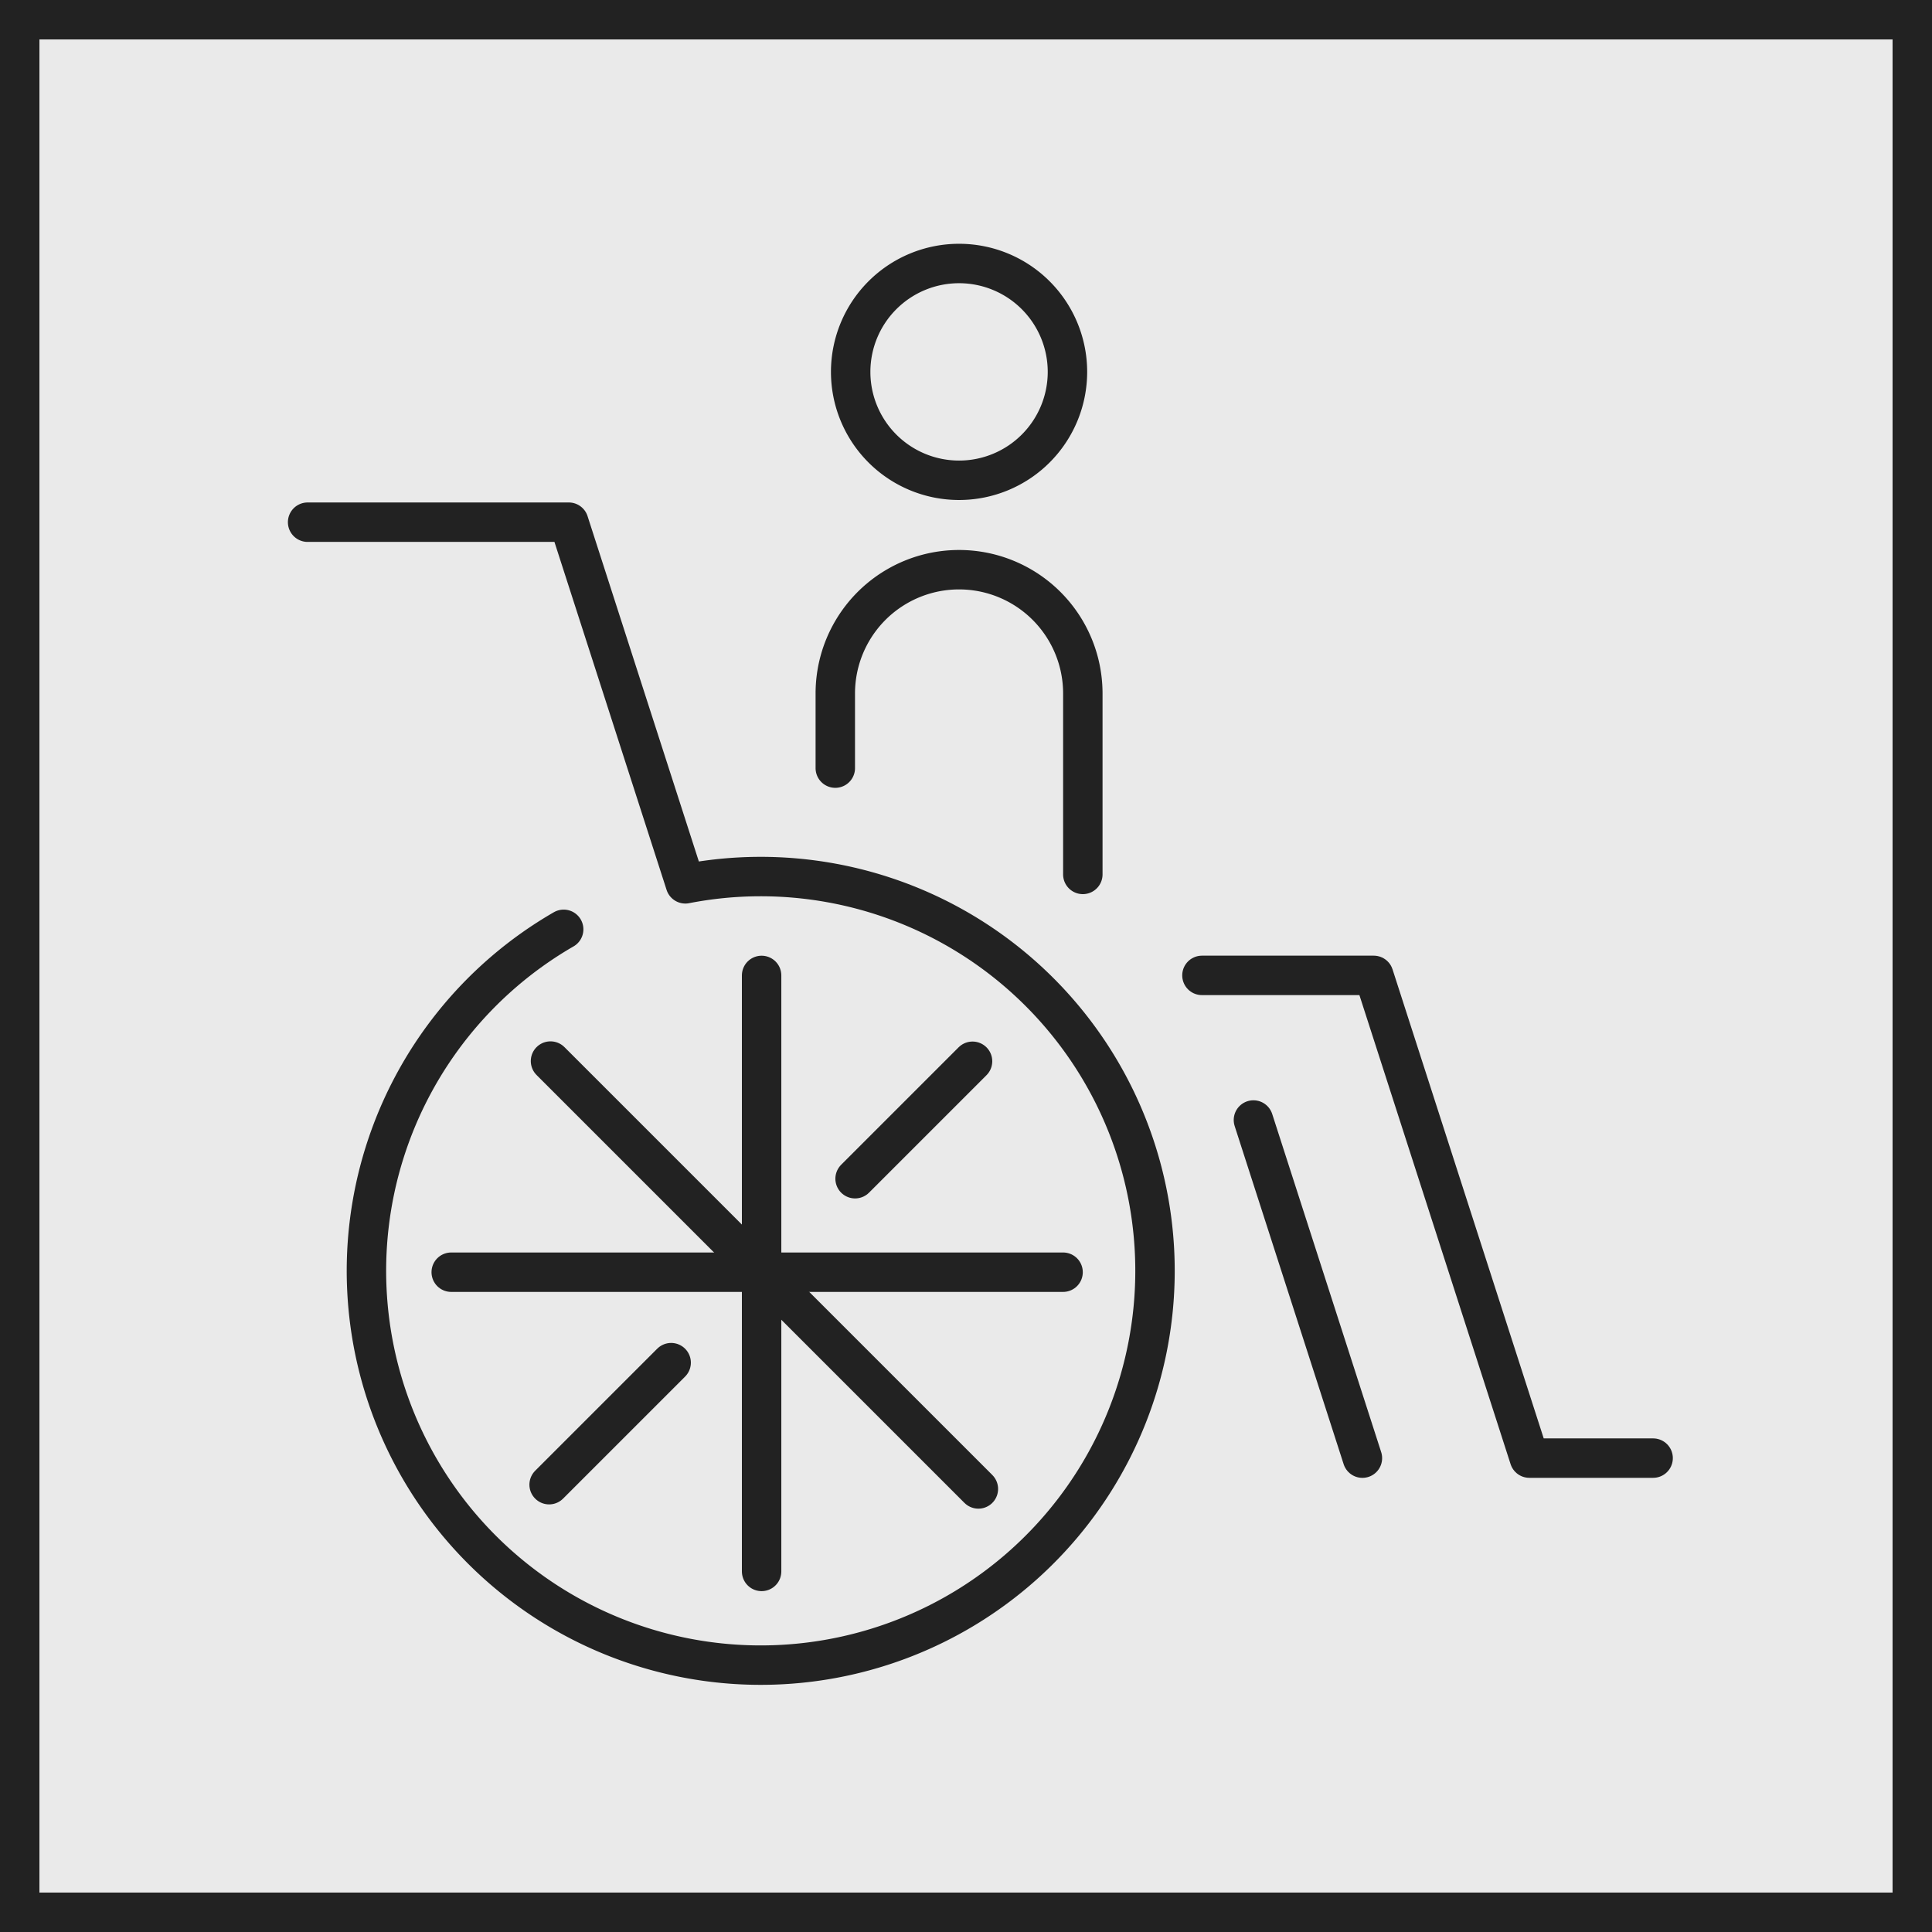
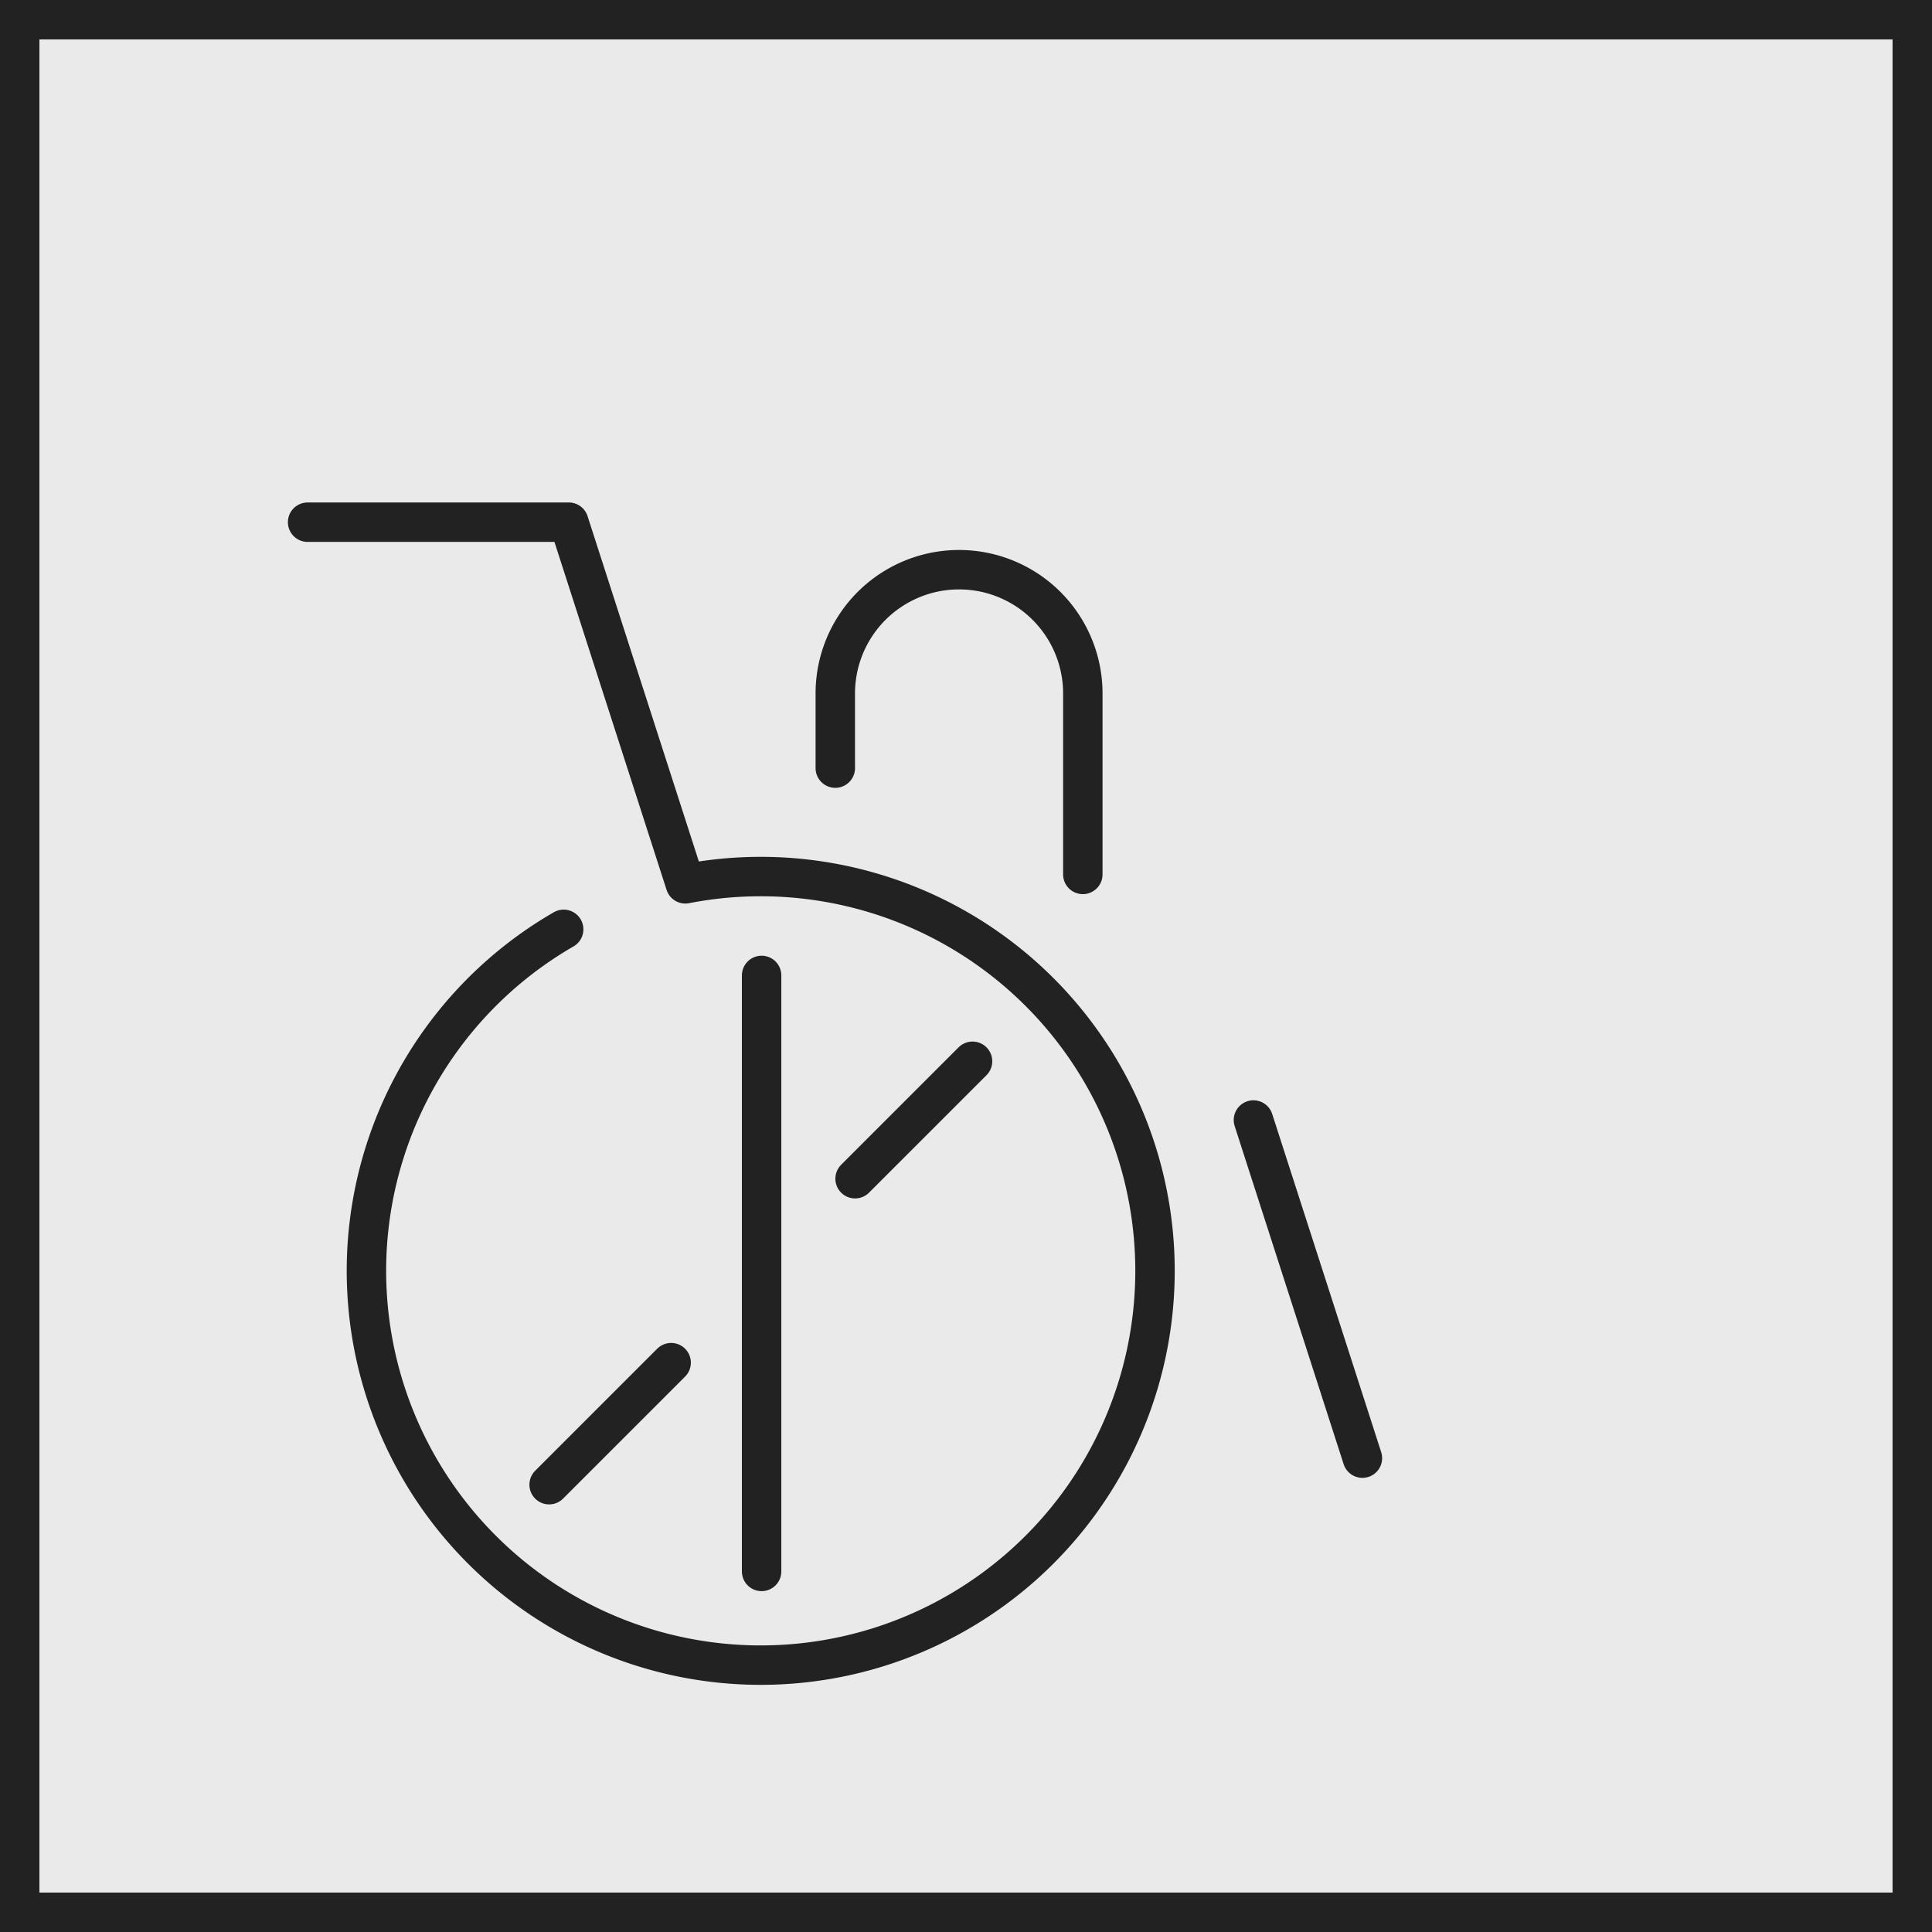
<svg xmlns="http://www.w3.org/2000/svg" width="49" height="49" viewBox="0 0 49 49">
  <g transform="translate(-1152 -1016.5)">
    <g transform="translate(1152 1016.5)" fill="#eaeaea" stroke="#222" stroke-width="1">
      <rect width="49" height="49" stroke="none" />
      <rect x="0.5" y="0.5" width="48" height="48" fill="none" />
    </g>
    <g transform="translate(613.302 -183.883)">
      <path d="M10.994,65.754A10,10,0,1,0,14.08,64.6l-2.956-9.172H4.5" transform="translate(542 1158.199)" fill="none" stroke="#222" stroke-linecap="round" stroke-linejoin="round" stroke-width="1" />
      <line y2="15.116" transform="translate(558.014 1225.122)" fill="none" stroke="#222" stroke-linecap="round" stroke-linejoin="round" stroke-width="1" />
-       <line x1="15.518" transform="translate(550.142 1232.649)" fill="none" stroke="#222" stroke-linecap="round" stroke-linejoin="round" stroke-width="1" />
-       <line x1="10.852" y1="10.852" transform="translate(552.66 1227.294)" fill="none" stroke="#222" stroke-linecap="round" stroke-linejoin="round" stroke-width="1" />
      <line x1="3.095" y2="3.095" transform="translate(552.625 1234.943)" fill="none" stroke="#222" stroke-linecap="round" stroke-linejoin="round" stroke-width="1" />
      <line x1="2.979" y2="2.979" transform="translate(560.385 1227.299)" fill="none" stroke="#222" stroke-linecap="round" stroke-linejoin="round" stroke-width="1" />
-       <path d="M180.634,144.708h4.358l3.946,12.243h3.139" transform="translate(388.548 1080.413)" fill="none" stroke="#222" stroke-linecap="round" stroke-linejoin="round" stroke-width="1" />
      <line x1="2.764" y1="8.576" transform="translate(570.488 1228.789)" fill="none" stroke="#222" stroke-linecap="round" stroke-linejoin="round" stroke-width="1" />
-       <path d="M116.95,7.248A2.749,2.749,0,1,1,114.2,4.5,2.749,2.749,0,0,1,116.95,7.248Z" transform="translate(448.821 1202.566)" fill="none" stroke="#222" stroke-linecap="round" stroke-linejoin="round" stroke-width="1" />
      <path d="M108.424,69.837V67.944a3.139,3.139,0,1,1,6.278,0v4.589" transform="translate(451.459 1150.027)" fill="none" stroke="#222" stroke-linecap="round" stroke-linejoin="round" stroke-width="1" />
    </g>
  </g>
</svg>